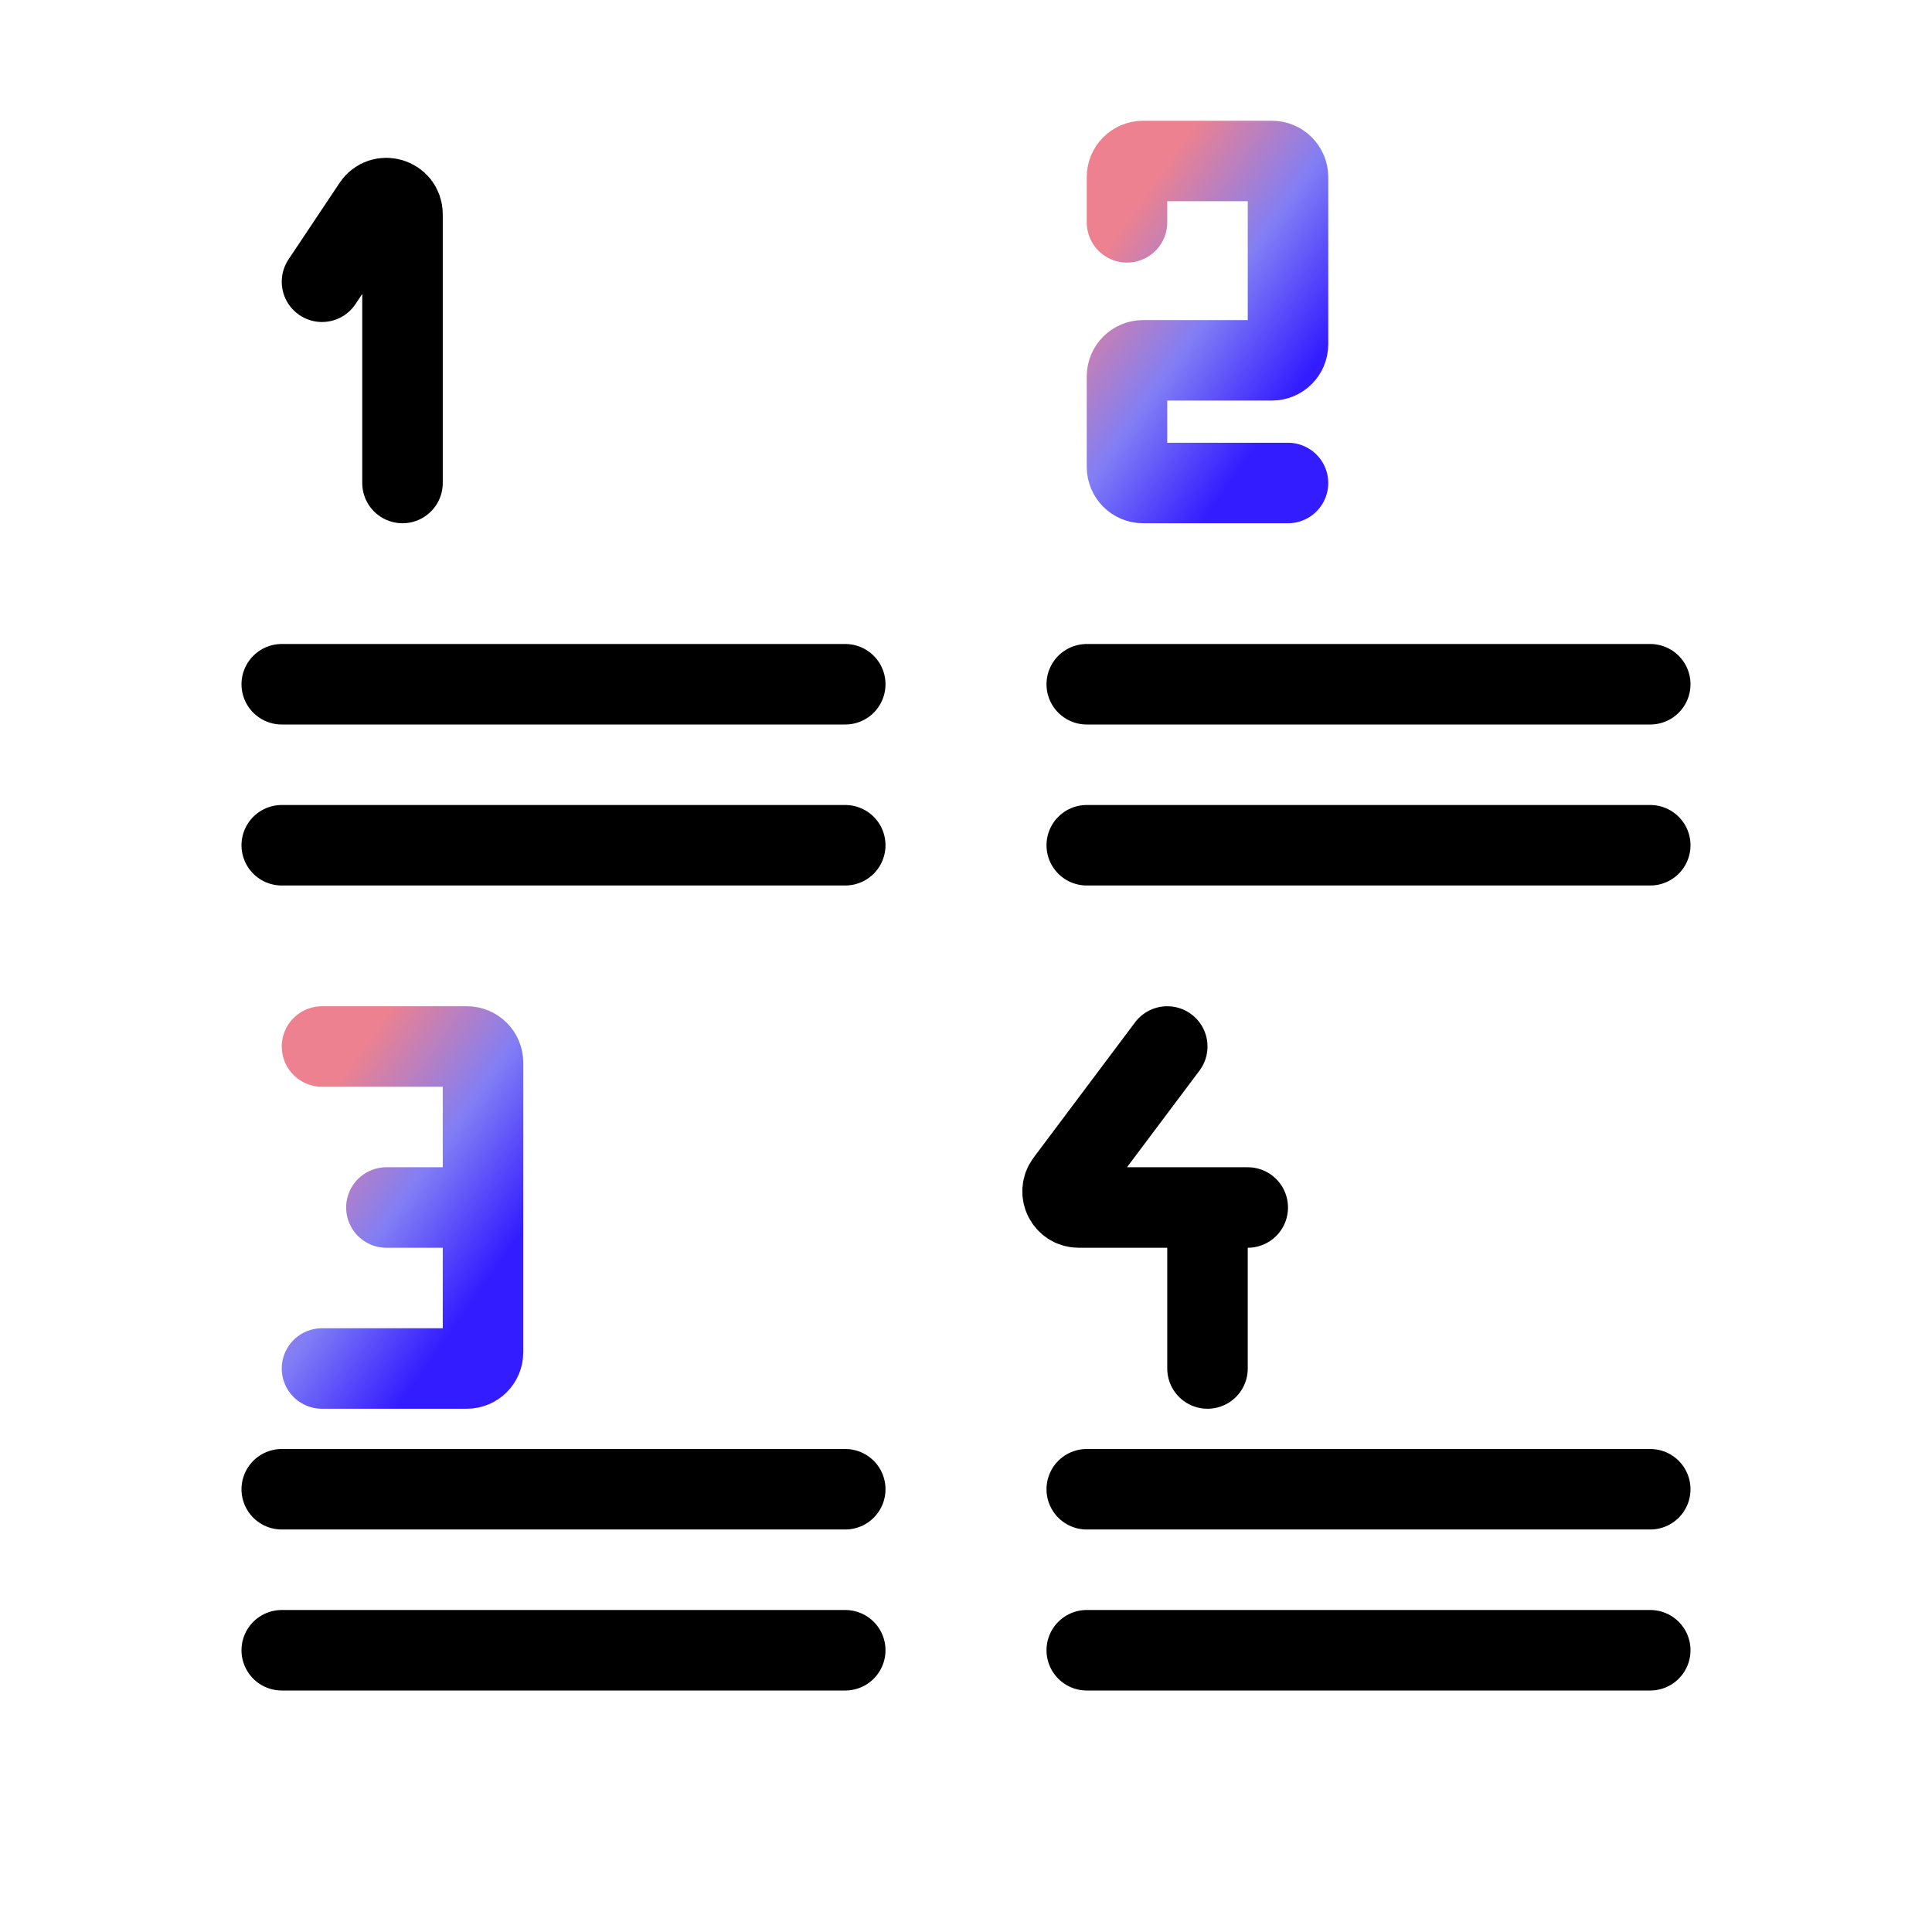
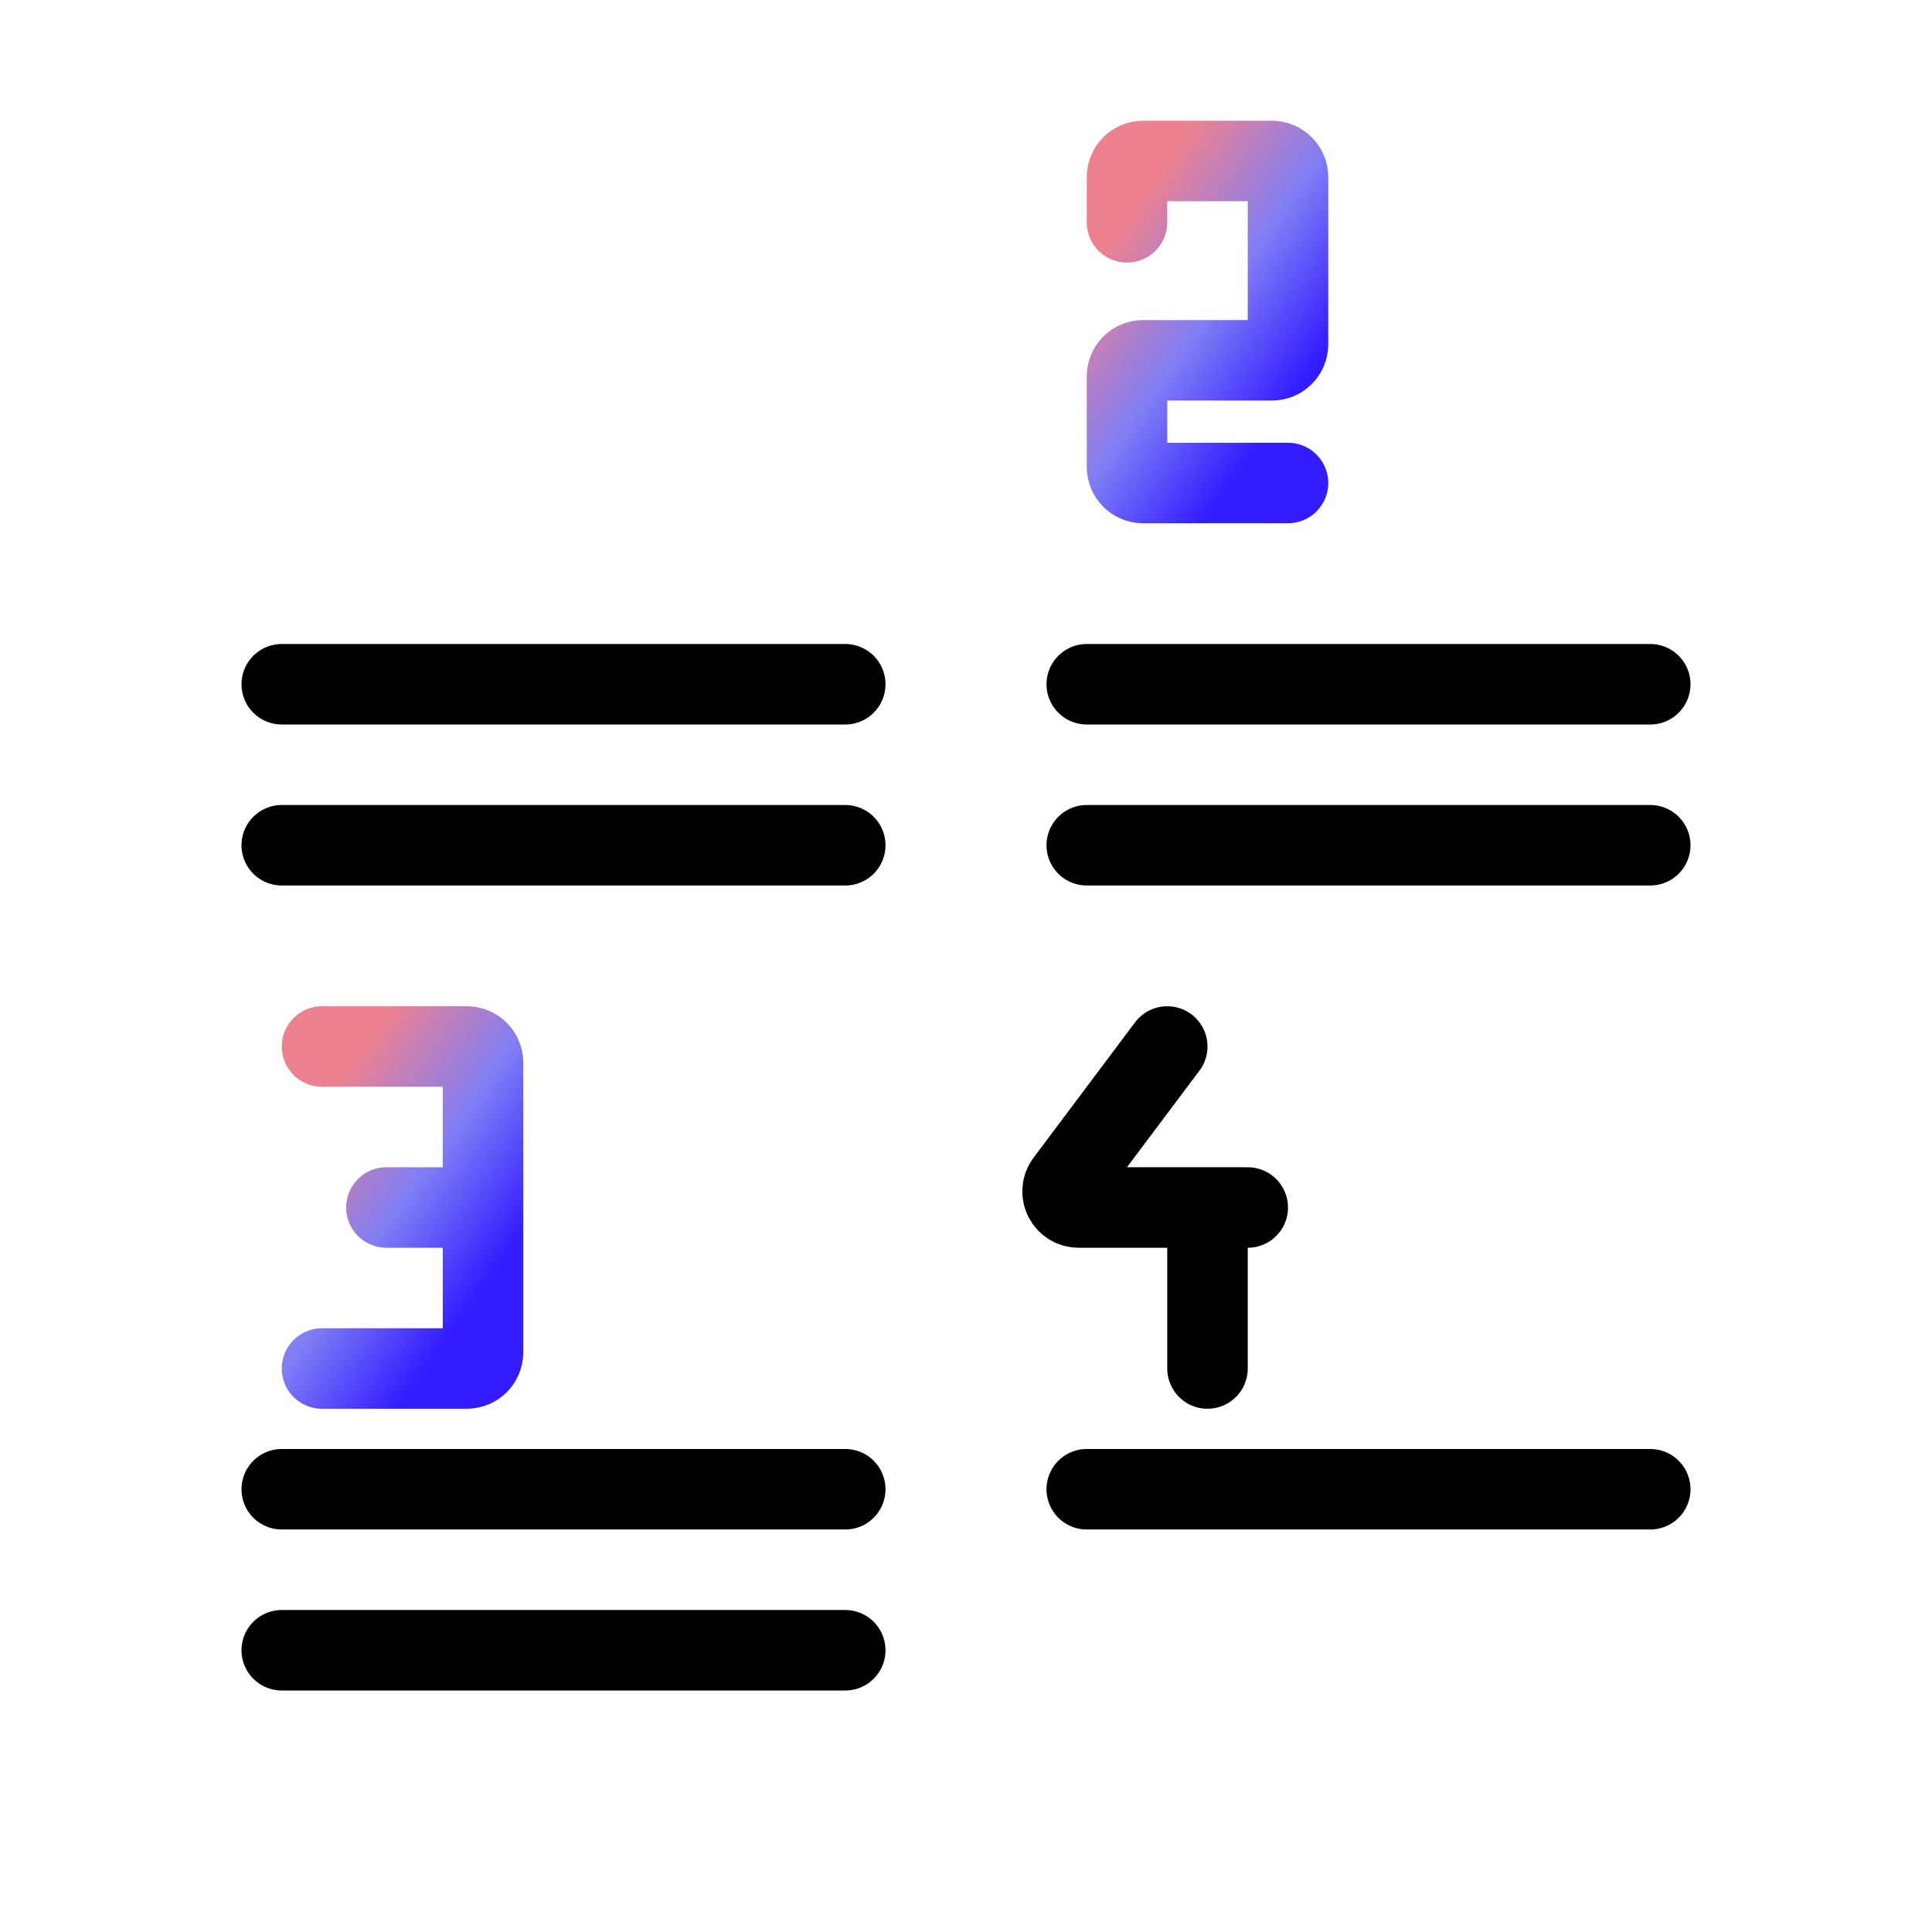
<svg xmlns="http://www.w3.org/2000/svg" width="24" height="24" viewBox="0 0 24 24" fill="none">
  <line x1="3.5" y1="8.5" x2="10.5" y2="8.5" stroke="black" stroke-linecap="round" stroke-linejoin="round" />
  <line x1="3.5" y1="10.5" x2="10.5" y2="10.5" stroke="black" stroke-linecap="round" stroke-linejoin="round" />
  <line x1="3.5" y1="18.5" x2="10.5" y2="18.5" stroke="black" stroke-linecap="round" stroke-linejoin="round" />
  <line x1="3.5" y1="20.5" x2="10.5" y2="20.5" stroke="black" stroke-linecap="round" stroke-linejoin="round" />
  <line x1="13.5" y1="8.5" x2="20.5" y2="8.5" stroke="black" stroke-linecap="round" stroke-linejoin="round" />
  <line x1="13.5" y1="10.5" x2="20.5" y2="10.5" stroke="black" stroke-linecap="round" stroke-linejoin="round" />
  <line x1="13.5" y1="18.5" x2="20.5" y2="18.5" stroke="black" stroke-linecap="round" stroke-linejoin="round" />
-   <line x1="13.5" y1="20.5" x2="20.5" y2="20.5" stroke="black" stroke-linecap="round" stroke-linejoin="round" />
-   <path d="M4 3.5L4.634 2.55C4.743 2.385 5 2.463 5 2.661V6" stroke="black" stroke-linecap="round" stroke-linejoin="round" />
  <path d="M14 2.762V2.2C14 2.09 14.089 2 14.2 2H15.8C15.911 2 16 2.09 16 2.2V4.276C16 4.387 15.911 4.476 15.8 4.476H14.2C14.089 4.476 14 4.566 14 4.676V5.8C14 5.91 14.089 6 14.2 6H16" stroke="url(#paint0_linear_1101_3964)" stroke-linecap="round" stroke-linejoin="round" />
  <path d="M4 13H5.8C5.91 13 6 13.089 6 13.2V15M4 17H5.8C5.91 17 6 16.91 6 16.8V15M6 15H4.8" stroke="url(#paint1_linear_1101_3964)" stroke-linecap="round" stroke-linejoin="round" />
  <path d="M14.5 13L13.24 14.68C13.141 14.812 13.235 15 13.4 15H15M15.5 15H15M15 15V17" stroke="black" stroke-linecap="round" stroke-linejoin="round" />
  <defs>
    <linearGradient id="paint0_linear_1101_3964" x1="15.667" y1="5.467" x2="13.247" y2="3.757" gradientUnits="userSpaceOnUse">
      <stop stop-color="#331CFF" />
      <stop offset="0.482" stop-color="#817EF5" />
      <stop offset="1" stop-color="#EE818F" />
    </linearGradient>
    <linearGradient id="paint1_linear_1101_3964" x1="5.667" y1="16.467" x2="3.247" y2="14.757" gradientUnits="userSpaceOnUse">
      <stop stop-color="#331CFF" />
      <stop offset="0.482" stop-color="#817EF5" />
      <stop offset="1" stop-color="#EE818F" />
    </linearGradient>
  </defs>
</svg>